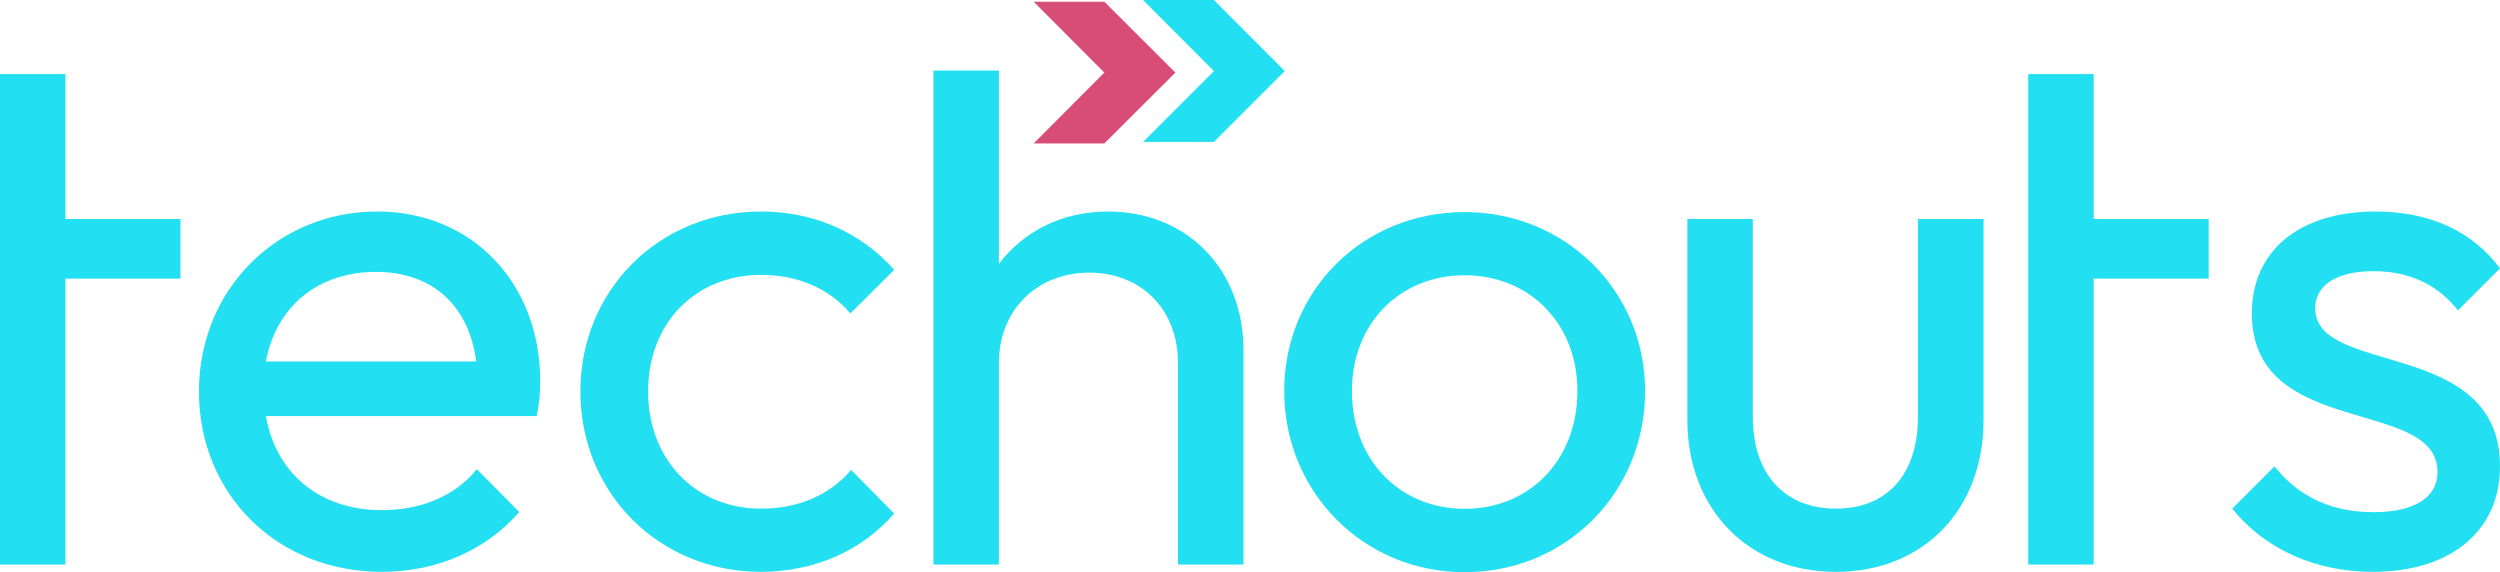
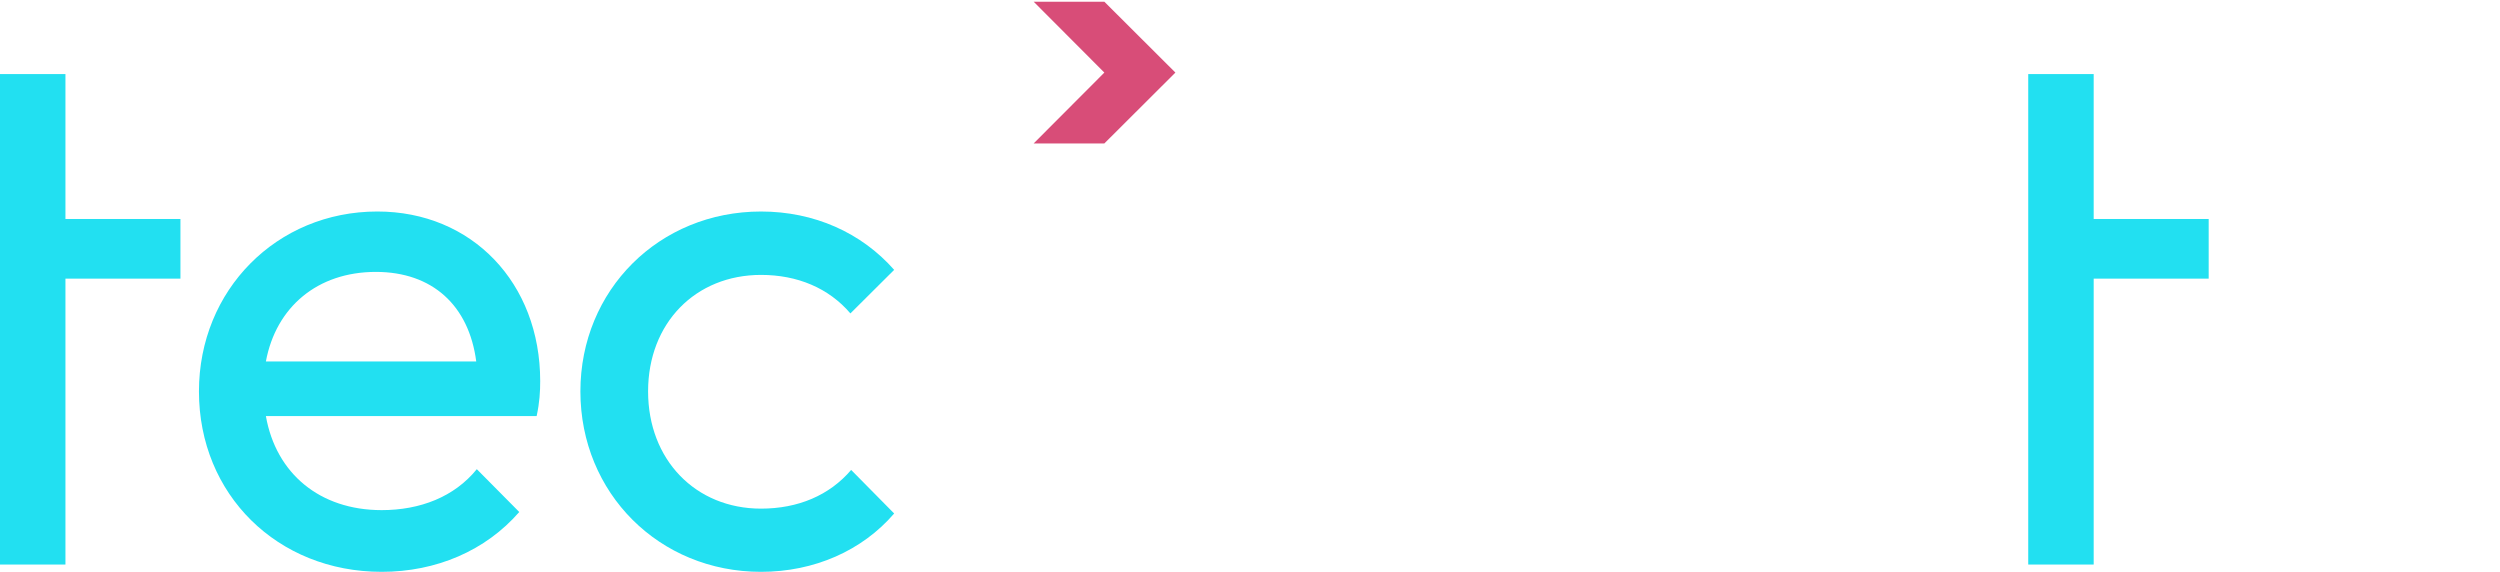
<svg xmlns="http://www.w3.org/2000/svg" xml:space="preserve" width="533px" height="122px" version="1.1" style="fill-rule:evenodd;" viewBox="0 0 133.7 30.6">
  <defs>
    <style type="text/css">
   
    .fil2 {fill:#22E0F1}
    .fil1 {fill:#D84D78}
    .fil0 {fill:#22E0F1;fill-rule:nonzero}
   
  </style>
  </defs>
  <g id="Layer_x0020_1">
    <g id="_2847360070960">
-       <path class="fil0" d="M126.9 30.58c4.16,0 6.8,-2.18 6.8,-5.64 0,-6.89 -9.88,-4.8 -9.88,-8.45 0,-1.2 1.08,-1.99 3.11,-1.99 1.95,0 3.47,0.75 4.52,2.1l2.25 -2.25c-1.48,-1.99 -3.77,-3.04 -6.65,-3.04 -4.09,0 -6.62,2.1 -6.62,5.45 0,6.74 9.93,4.44 9.93,8.49 0,1.36 -1.25,2.14 -3.43,2.14 -2.17,0 -3.97,-0.78 -5.29,-2.45l-2.26 2.26c1.72,2.14 4.4,3.38 7.52,3.38l0 0z" />
-       <path class="fil0" d="M98.18 30.58c4.67,0 7.9,-3.3 7.9,-8.13l0 -10.74 -3.51 0 0 10.58c0,3.07 -1.63,4.91 -4.39,4.91 -2.77,0 -4.44,-1.88 -4.44,-4.91l0 -10.58 -3.5 0 0 10.74c0,4.79 3.27,8.13 7.94,8.13z" />
-       <path class="fil0" d="M49.92 30.19l3.5 0 0 -10.78c0,-2.81 2.02,-4.83 4.83,-4.83 2.8,0 4.75,1.98 4.75,4.83l0 10.78 3.5 0 0 -11.48c0,-4.32 -3.03,-7.4 -7.24,-7.4 -2.45,0 -4.51,1.05 -5.84,2.8l0 -10.34 -3.5 0 0 26.42z" />
      <path class="fil0" d="M40.7 30.58c2.84,0 5.41,-1.13 7.12,-3.12l-2.3 -2.33c-1.16,1.36 -2.84,2.07 -4.82,2.07 -3.5,0 -6.04,-2.61 -6.04,-6.27 0,-3.66 2.54,-6.23 6.04,-6.23 1.94,0 3.62,0.7 4.78,2.06l2.34 -2.33c-1.75,-1.99 -4.28,-3.12 -7.12,-3.12 -5.45,0 -9.66,4.2 -9.66,9.62 0,5.44 4.21,9.65 9.66,9.65l0 0z" />
-       <path class="fil0" d="M20.41 30.58c2.92,0 5.56,-1.13 7.36,-3.2l-2.27 -2.29c-1.2,1.48 -3.03,2.19 -5.09,2.19 -3.31,0 -5.65,-1.96 -6.19,-5.03l14.48 0c0.16,-0.74 0.19,-1.32 0.19,-1.87 0,-5.25 -3.65,-9.07 -8.71,-9.07 -5.38,0 -9.54,4.2 -9.54,9.62 0,5.52 4.2,9.65 9.77,9.65zm-0.31 -16.04c3.03,0 4.98,1.8 5.37,4.79l-11.25 0c0.54,-2.91 2.76,-4.79 5.88,-4.79z" />
-       <path class="fil0" d="M78.33 30.6c5.41,0 9.65,-4.24 9.65,-9.69 0,-5.37 -4.28,-9.57 -9.65,-9.57 -5.45,0 -9.65,4.2 -9.65,9.57 0,5.41 4.24,9.69 9.65,9.69zm0 -3.39c-3.5,0 -6.03,-2.64 -6.03,-6.3 0,-3.58 2.53,-6.19 6.03,-6.19 3.46,0 6.03,2.57 6.03,6.19 0,3.66 -2.53,6.3 -6.03,6.3z" />
+       <path class="fil0" d="M20.41 30.58c2.92,0 5.56,-1.13 7.36,-3.2l-2.27 -2.29c-1.2,1.48 -3.03,2.19 -5.09,2.19 -3.31,0 -5.65,-1.96 -6.19,-5.03l14.48 0c0.16,-0.74 0.19,-1.32 0.19,-1.87 0,-5.25 -3.65,-9.07 -8.71,-9.07 -5.38,0 -9.54,4.2 -9.54,9.62 0,5.52 4.2,9.65 9.77,9.65m-0.31 -16.04c3.03,0 4.98,1.8 5.37,4.79l-11.25 0c0.54,-2.91 2.76,-4.79 5.88,-4.79z" />
      <polygon class="fil0" points="0,30.19 3.5,30.19 3.5,14.9 9.65,14.9 9.65,11.71 3.5,11.71 3.5,3.96 0,3.96 0,11.71 0,14.9 " />
      <polygon class="fil0" points="108.47,30.19 111.97,30.19 111.97,14.9 118.12,14.9 118.12,11.71 111.97,11.71 111.97,3.96 108.47,3.96 108.47,11.71 108.47,14.9 " />
      <polygon class="fil1" points="59.06,3.88 55.28,0.09 59.06,0.09 62.86,3.88 59.06,7.67 55.28,7.67 " />
-       <polygon class="fil2" points="64.92,7.59 68.71,3.8 64.92,0 61.13,0 64.92,3.8 61.13,7.59 " />
    </g>
  </g>
</svg>